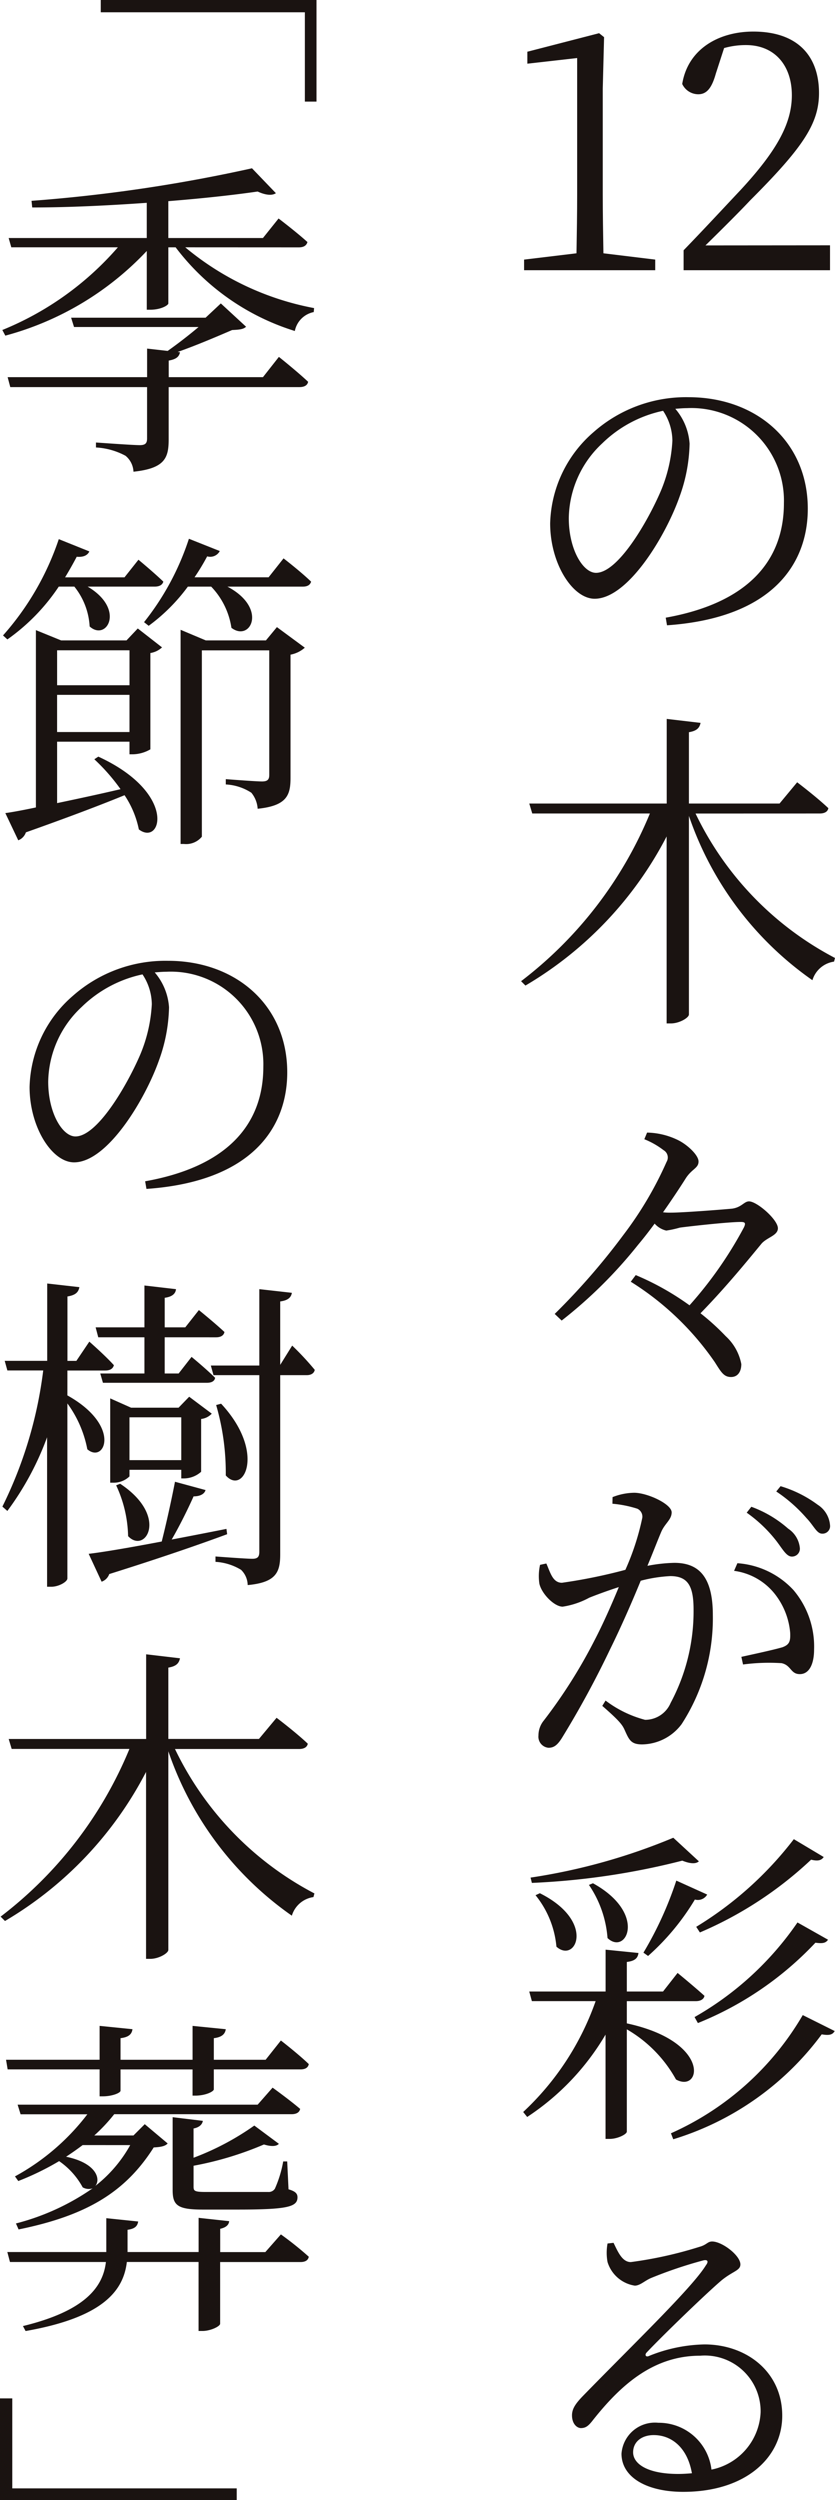
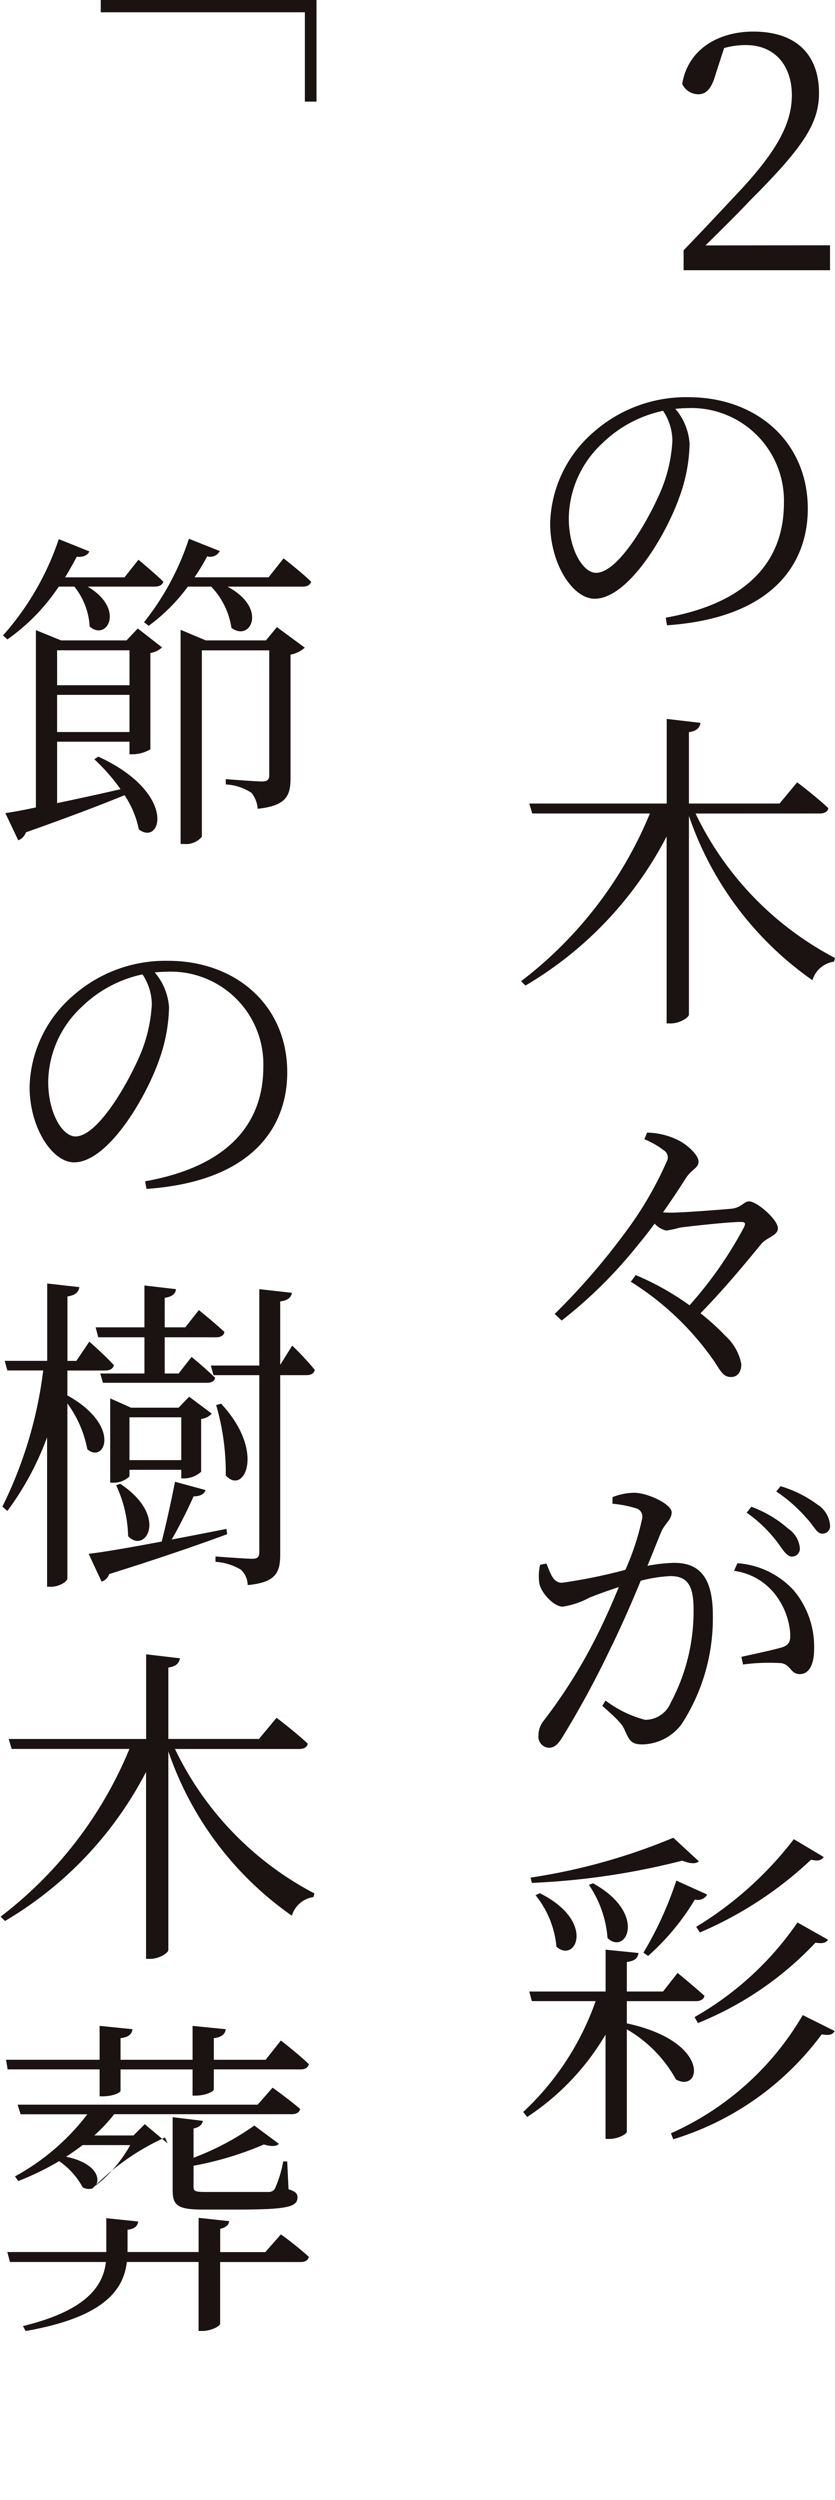
<svg xmlns="http://www.w3.org/2000/svg" id="グループ_2959" data-name="グループ 2959" width="57.368" height="171.737" viewBox="0 0 57.368 171.737">
  <g id="グループ_2960" data-name="グループ 2960" transform="translate(0 0)">
    <g id="グループ_2962" data-name="グループ 2962" transform="translate(35.812 2.161)">
-       <path id="パス_4602" data-name="パス 4602" d="M47.742,15.753v.73h-9.01v-.73l3.6-.433c.023-1.368.046-2.715.046-4.06V1.907l-3.422.388V1.473L43.886.2l.342.274L44.137,4V11.26c0,1.345.023,2.691.046,4.06Z" transform="translate(-38.537 -0.081)" fill="#1a1311" />
      <path id="パス_4603" data-name="パス 4603" d="M60.366,14.775v1.711H50.306V15.117c1.414-1.46,2.828-2.988,3.924-4.151,2.509-2.715,3.513-4.585,3.513-6.5,0-2.054-1.187-3.445-3.148-3.445a5.4,5.4,0,0,0-1.506.205L52.52,2.983C52.246,3.963,51.9,4.4,51.311,4.4a1.226,1.226,0,0,1-1.1-.707c.388-2.4,2.51-3.6,4.882-3.6,3.08,0,4.516,1.711,4.516,4.22,0,2.1-1.094,3.74-4.744,7.391-.639.684-1.8,1.847-3.057,3.079Z" transform="translate(-39.152 -0.085)" fill="#1a1311" />
      <path id="パス_4604" data-name="パス 4604" d="M48.4,40.466c5.5-.981,8.12-3.787,8.12-7.87a6.36,6.36,0,0,0-6.661-6.524c-.251,0-.525.023-.8.046a4.1,4.1,0,0,1,.981,2.395,11.226,11.226,0,0,1-.684,3.627c-.934,2.668-3.536,7.026-5.84,7.026-1.505,0-3.056-2.4-3.056-5.178a8.552,8.552,0,0,1,2.988-6.273A9.588,9.588,0,0,1,49.97,25.32c4.631,0,8.191,3.033,8.191,7.664,0,3.74-2.374,7.5-9.673,8.006Zm-.182-14.211A8.493,8.493,0,0,0,44.04,28.49a7.155,7.155,0,0,0-2.3,5.133c0,2.167.981,3.763,1.871,3.763,1.505,0,3.535-3.49,4.447-5.611a10.314,10.314,0,0,0,.8-3.468,3.767,3.767,0,0,0-.64-2.053" transform="translate(-38.474 -0.196)" fill="#1a1311" />
      <path id="パス_4605" data-name="パス 4605" d="M50.52,53.138A21.863,21.863,0,0,0,60.1,63.06l-.067.251a1.817,1.817,0,0,0-1.484,1.277A22.686,22.686,0,0,1,50.064,53.3v13.64c0,.228-.661.616-1.232.616h-.3V54.712a25.455,25.455,0,0,1-9.7,10.243l-.3-.3a27.8,27.8,0,0,0,8.85-11.52H39.3l-.205-.685h9.443V46.637l2.326.273c-.068.32-.228.547-.8.64v4.9H56.29l1.21-1.459s1.323,1,2.144,1.779c-.046.251-.274.365-.593.365Z" transform="translate(-38.544 0.587)" fill="#1a1311" />
      <path id="パス_4606" data-name="パス 4606" d="M47.107,74.049a5.024,5.024,0,0,1,2.144.525c.64.319,1.392,1.027,1.392,1.461,0,.478-.479.5-.912,1.209-.389.616-.935,1.437-1.528,2.281a4.218,4.218,0,0,0,.569.023c.775,0,3.445-.205,4.175-.274.661-.091.822-.5,1.164-.5.546,0,1.984,1.254,1.984,1.847,0,.5-.73.616-1.118,1.049-.959,1.163-2.441,2.988-4.2,4.791a16.152,16.152,0,0,1,1.733,1.574,3.484,3.484,0,0,1,1.072,1.916c0,.5-.228.889-.707.889-.5,0-.684-.342-1.118-1.025a19.6,19.6,0,0,0-5.771-5.521l.342-.456a18.56,18.56,0,0,1,3.695,2.076,27.335,27.335,0,0,0,3.742-5.361c.137-.3.067-.365-.229-.365-.8,0-3.307.274-4.174.388a7.3,7.3,0,0,1-.936.205,1.533,1.533,0,0,1-.8-.479c-.366.5-.754,1-1.141,1.46a31.475,31.475,0,0,1-5.246,5.2l-.479-.456a46.476,46.476,0,0,0,4.721-5.429,24.825,24.825,0,0,0,2.966-5.018.579.579,0,0,0-.205-.8,5.542,5.542,0,0,0-1.324-.754Z" transform="translate(-38.462 1.593)" fill="#1a1311" />
      <path id="パス_4607" data-name="パス 4607" d="M44.775,98.232a4.142,4.142,0,0,1,1.484-.3c.912,0,2.577.775,2.577,1.346,0,.5-.457.753-.708,1.323-.227.526-.547,1.368-.957,2.35a10.884,10.884,0,0,1,1.847-.205c1.664,0,2.647.935,2.647,3.581a13.367,13.367,0,0,1-2.145,7.5,3.447,3.447,0,0,1-2.715,1.392c-.753,0-.889-.3-1.185-.959-.161-.365-.32-.616-1.551-1.688l.226-.365a7.733,7.733,0,0,0,2.714,1.323,1.9,1.9,0,0,0,1.757-1.163,13.348,13.348,0,0,0,1.575-6.41c0-1.619-.388-2.3-1.6-2.3a9.887,9.887,0,0,0-2.031.319c-.616,1.505-1.368,3.217-2.1,4.7a65.326,65.326,0,0,1-3.307,6.09c-.342.548-.592.684-.935.684a.764.764,0,0,1-.684-.844,1.62,1.62,0,0,1,.366-1.026,35.391,35.391,0,0,0,3.49-5.52c.547-1.049,1.14-2.372,1.665-3.649-.843.274-1.574.547-2.03.73a5.575,5.575,0,0,1-1.827.616c-.569,0-1.435-.867-1.6-1.574a3.582,3.582,0,0,1,.046-1.3l.432-.092c.275.617.434,1.324,1.073,1.324a36.689,36.689,0,0,0,4.357-.889,17.407,17.407,0,0,0,1.164-3.582.6.6,0,0,0-.343-.616,7.771,7.771,0,0,0-1.711-.342Zm8.577,4.539a5.794,5.794,0,0,1,3.855,1.848,6,6,0,0,1,1.414,4.084c0,.935-.3,1.688-.981,1.688-.639,0-.594-.616-1.254-.753a13.5,13.5,0,0,0-2.646.091l-.115-.525c.821-.182,2.212-.479,2.829-.662.479-.181.547-.411.525-.98a4.973,4.973,0,0,0-.913-2.487,4.287,4.287,0,0,0-2.942-1.779Zm.958-3.877a7.939,7.939,0,0,1,2.533,1.505,1.8,1.8,0,0,1,.8,1.324.54.54,0,0,1-.547.593c-.365,0-.617-.479-1.049-1.05A9.536,9.536,0,0,0,53.991,99.3Zm2.008-1.414a8.226,8.226,0,0,1,2.554,1.277,1.842,1.842,0,0,1,.844,1.391.518.518,0,0,1-.547.593c-.366,0-.57-.547-1.073-1.072a10.369,10.369,0,0,0-2.074-1.825Z" transform="translate(-38.502 2.452)" fill="#1a1311" />
      <path id="パス_4608" data-name="パス 4608" d="M45.793,133.527c5.817,1.254,5.11,4.812,3.377,3.855a9.01,9.01,0,0,0-3.377-3.445v7.026c0,.182-.639.5-1.163.5h-.3V134.3a17.2,17.2,0,0,1-5.383,5.657l-.275-.342A19.008,19.008,0,0,0,43.649,132h-4.38l-.181-.661h5.246v-2.875l2.259.228c-.046.342-.229.547-.8.616v2.031H48.28l1-1.277s1.14.934,1.847,1.574c-.046.251-.3.365-.592.365H45.793Zm4.95-11.131c-.2.181-.57.181-1.14-.047a50.169,50.169,0,0,1-10.334,1.529l-.09-.365a41.246,41.246,0,0,0,9.807-2.738Zm-10.926,2.19c3.877,1.939,2.463,4.858,1.139,3.672a6.552,6.552,0,0,0-1.436-3.535Zm3.649-.684c3.763,2.075,2.281,4.995,1,3.763a7.475,7.475,0,0,0-1.277-3.649Zm3.468,4.767a24.555,24.555,0,0,0,2.258-4.95l2.122.959a.735.735,0,0,1-.845.342,16.552,16.552,0,0,1-3.216,3.877Zm13.139,5.384c-.138.251-.366.319-.891.228a19.887,19.887,0,0,1-10.2,7.208l-.159-.411a19.806,19.806,0,0,0,9.056-8.12Zm-9.627-.958a21.382,21.382,0,0,0,7.071-6.5l2.1,1.186c-.16.228-.365.274-.867.205a22.73,22.73,0,0,1-8.075,5.52Zm.114-6.2a24.448,24.448,0,0,0,6.706-6.022L59.32,122.1c-.16.228-.388.3-.867.182a26.042,26.042,0,0,1-7.641,5Z" transform="translate(-38.539 3.307)" fill="#1a1311" />
-       <path id="パス_4609" data-name="パス 4609" d="M44.762,147.62c.3.616.594,1.323,1.186,1.323a27.682,27.682,0,0,0,4.722-1.049c.5-.137.547-.365.867-.365.683,0,1.94.958,1.94,1.574,0,.434-.526.457-1.323,1.119-1.142.981-4.084,3.833-5.111,4.926-.159.161-.068.342.137.251a10.617,10.617,0,0,1,3.832-.8c2.9,0,5.406,1.916,5.339,5.019-.069,2.805-2.554,5.109-6.8,5.109-2.51,0-4.243-1-4.243-2.623a2.305,2.305,0,0,1,2.532-2.122,3.641,3.641,0,0,1,3.65,3.217,4.208,4.208,0,0,0,3.377-3.947,3.835,3.835,0,0,0-4.153-3.877c-3.216,0-5.451,2.007-7.367,4.425-.319.411-.5.548-.844.548-.3-.024-.616-.342-.594-.936.023-.388.206-.707.731-1.253,3.49-3.583,7.526-7.46,8.463-8.988.229-.3.092-.411-.182-.342a29.784,29.784,0,0,0-3.582,1.209c-.433.182-.753.524-1.118.524a2.331,2.331,0,0,1-1.871-1.619,3.478,3.478,0,0,1,0-1.277Zm5.384,15.831c-.3-1.733-1.368-2.623-2.623-2.623-.821,0-1.416.455-1.416,1.185,0,.775.958,1.484,3.1,1.484.343,0,.64-.024.936-.046" transform="translate(-38.421 4.289)" fill="#1a1311" />
    </g>
    <g id="グループ_2961" data-name="グループ 2961">
      <path id="パス_4610" data-name="パス 4610" d="M21.5,0V6.98h-.8V.844H6.677V0Z" transform="translate(0.245 0)" fill="#1a1311" />
-       <path id="パス_4611" data-name="パス 4611" d="M12.722,16.58a19.375,19.375,0,0,0,8.851,4.175l-.023.274a1.653,1.653,0,0,0-1.3,1.3,16.33,16.33,0,0,1-8.19-5.748h-.5v3.855c0,.113-.479.432-1.254.432h-.228V16.831A20.7,20.7,0,0,1,.359,22.648L.154,22.26a20.948,20.948,0,0,0,7.938-5.68H.77l-.182-.639h9.489V13.524c-2.6.182-5.315.319-7.87.319l-.047-.456a106.147,106.147,0,0,0,15.147-2.236l1.642,1.711c-.228.161-.661.161-1.254-.114-1.733.252-3.855.479-6.136.662v2.532h6.5L19.133,14.6s1.231.935,1.984,1.619c-.069.251-.274.365-.594.365Zm6.433,7.527s1.254,1,2.008,1.711c-.046.252-.274.365-.594.365H11.582v3.6c0,1.254-.251,1.984-2.418,2.212a1.5,1.5,0,0,0-.547-1.095,4.832,4.832,0,0,0-2.03-.57v-.342s2.509.182,3.011.182c.388,0,.5-.137.5-.456V26.183H.7L.518,25.5H10.1V23.537l1.414.16c.708-.5,1.505-1.118,2.122-1.642H5.08l-.2-.639h9.238l1.048-.981,1.734,1.6c-.182.182-.479.205-.959.228-.957.411-2.439,1.049-3.74,1.505l.16.023c-.068.319-.273.479-.775.57V25.5H18.06Z" transform="translate(0.006 0.409)" fill="#1a1311" />
      <path id="パス_4612" data-name="パス 4612" d="M4.031,38.987A13.768,13.768,0,0,1,.5,42.615l-.3-.274a19.1,19.1,0,0,0,3.832-6.615l2.1.844c-.114.252-.388.411-.867.365-.251.479-.524.959-.8,1.415H8.546l.959-1.21s1.049.868,1.711,1.506c-.068.228-.274.341-.593.341H6.015c2.623,1.552,1.3,3.787.137,2.738A4.785,4.785,0,0,0,5.1,38.987Zm5.428,2.875,1.666,1.3a1.526,1.526,0,0,1-.8.388v6.615a2.484,2.484,0,0,1-1.232.342H8.889V49.64H3.917v4.22c1.3-.275,2.806-.593,4.357-.958a13.439,13.439,0,0,0-1.8-2.054l.274-.182c5.452,2.509,4.334,6.182,2.784,5a6.558,6.558,0,0,0-.982-2.349C6.882,54,4.669,54.841,1.772,55.868a.886.886,0,0,1-.525.547l-.888-1.87c.5-.068,1.231-.205,2.1-.388V41.976l1.734.707H8.683Zm-5.542,3.9H8.89v-2.4H3.917Zm4.972.661H3.916v2.554H8.889Zm10.585-9.376s1.186.913,1.894,1.6c-.069.228-.252.341-.57.341H15.619c2.805,1.484,1.574,3.833.273,2.829a5.188,5.188,0,0,0-1.39-2.829H12.9a12.509,12.509,0,0,1-2.692,2.692l-.319-.251A18.254,18.254,0,0,0,12.972,35.7l2.122.844a.744.744,0,0,1-.867.365,15.024,15.024,0,0,1-.868,1.438h5.087Zm-.456,4.722,1.917,1.414a2.065,2.065,0,0,1-.982.479v8.463c0,1.164-.227,1.917-2.258,2.122a1.926,1.926,0,0,0-.433-1.1,3.542,3.542,0,0,0-1.757-.569v-.365s2.054.159,2.487.159c.388,0,.5-.136.5-.455V43.367H13.862v12.8a1.4,1.4,0,0,1-1.232.5H12.4V41.953l1.733.73h4.129Z" transform="translate(0.007 1.31)" fill="#1a1311" />
      <path id="パス_4613" data-name="パス 4613" d="M9.9,78.812c5.5-.981,8.12-3.787,8.12-7.87a6.36,6.36,0,0,0-6.661-6.524c-.251,0-.525.023-.8.046a4.1,4.1,0,0,1,.982,2.395,11.254,11.254,0,0,1-.684,3.627c-.936,2.668-3.537,7.026-5.841,7.026-1.505,0-3.056-2.4-3.056-5.178a8.548,8.548,0,0,1,2.988-6.273,9.591,9.591,0,0,1,6.525-2.395c4.631,0,8.19,3.033,8.19,7.664,0,3.74-2.374,7.5-9.673,8.006ZM9.714,64.6A8.489,8.489,0,0,0,5.54,66.836a7.155,7.155,0,0,0-2.3,5.133c0,2.167.981,3.763,1.872,3.763,1.5,0,3.534-3.49,4.446-5.611a10.314,10.314,0,0,0,.8-3.468,3.767,3.767,0,0,0-.64-2.053" transform="translate(0.072 2.336)" fill="#1a1311" />
      <path id="パス_4614" data-name="パス 4614" d="M4.624,92.736c3.764,2.1,2.554,4.722,1.369,3.7a7.812,7.812,0,0,0-1.369-3.148v12.022c0,.228-.593.57-1.095.57h-.3V95.611A20.034,20.034,0,0,1,.5,100.674l-.342-.3a29.049,29.049,0,0,0,2.805-9.352H.5l-.183-.661h2.92V85.049l2.212.251c-.068.342-.251.547-.821.639v4.426H5.24l.891-1.323s1.072.935,1.688,1.619c-.068.251-.274.365-.594.365h-2.6ZM15.6,102.271c-1.916.708-4.539,1.619-8.1,2.738a.854.854,0,0,1-.525.525l-.889-1.916c1-.115,2.851-.434,5.019-.845.318-1.254.684-2.919.911-4.105l2.1.57c-.069.251-.342.433-.821.433-.388.867-.936,1.984-1.505,2.966,1.209-.229,2.486-.479,3.763-.731ZM6.564,88.06H9.917V85.186l2.168.251c-.024.3-.251.525-.775.593v2.03h1.413l.935-1.186s1.073.867,1.757,1.506c-.046.25-.274.365-.57.365H11.309v2.486h.958l.889-1.141s1,.822,1.619,1.438c-.046.251-.274.342-.57.342H7.066l-.183-.639H9.917V88.745H6.745Zm5.884,10.379v-.593H8.89V98.3a1.558,1.558,0,0,1-1.118.433H7.566V92.941L9,93.58h3.262l.73-.753,1.551,1.163a1.171,1.171,0,0,1-.73.365v3.627a1.789,1.789,0,0,1-1.141.456Zm-4.2.365c3.375,2.235,1.733,4.859.547,3.6a8.629,8.629,0,0,0-.821-3.49Zm4.2-4.563H8.889v2.942h3.559Zm7.62-4.927a19.51,19.51,0,0,1,1.551,1.666c-.046.251-.275.365-.547.365H19.246v12.3c0,1.209-.25,1.939-2.235,2.121a1.5,1.5,0,0,0-.456-1.049,3.813,3.813,0,0,0-1.756-.547V103.8s2.075.159,2.532.159c.365,0,.479-.136.479-.479V91.345H14.662l-.183-.661h3.331V85.437l2.236.251c-.046.319-.274.525-.8.593v4.357Zm-4.882,3.992c3.1,3.33,1.551,6.319.319,4.927a16.672,16.672,0,0,0-.661-4.836Z" transform="translate(0.006 3.121)" fill="#1a1311" />
      <path id="パス_4615" data-name="パス 4615" d="M12.02,116.124a21.863,21.863,0,0,0,9.58,9.922l-.067.251a1.817,1.817,0,0,0-1.484,1.278,22.689,22.689,0,0,1-8.485-11.292v13.641c0,.228-.661.616-1.232.616h-.3V117.7A25.459,25.459,0,0,1,.34,127.94l-.3-.3a27.8,27.8,0,0,0,8.85-11.52H.8l-.205-.684h9.443v-5.817l2.326.274c-.068.319-.228.547-.8.639v4.9H17.79L19,113.98s1.323,1,2.144,1.779c-.046.251-.274.365-.593.365Z" transform="translate(0.002 4.023)" fill="#1a1311" />
-       <path id="パス_4616" data-name="パス 4616" d="M.51,137.23.4,136.568H6.828v-2.327l2.259.228c-.046.319-.228.548-.821.616v1.484h4.949v-2.327l2.282.228c-.046.319-.252.548-.821.616v1.484h3.558l1.049-1.324s1.21.936,1.917,1.62c-.046.25-.252.365-.57.365H14.675V138.6c0,.137-.5.411-1.209.433h-.252v-1.8H8.266v1.46c0,.16-.593.388-1.209.388H6.828V137.23Zm18.773,11.336A22.761,22.761,0,0,1,21.2,150.1c-.046.251-.252.365-.57.365h-5.52V154.7c0,.182-.661.5-1.209.5h-.274V150.46H8.7c-.228,1.961-1.62,3.809-6.957,4.744l-.182-.342c4.22-1.026,5.5-2.646,5.7-4.4H.67l-.182-.685h6.8v-2.326l2.19.228c-.046.3-.205.5-.73.57v1.528h4.882v-2.349l2.1.228c-.023.251-.205.433-.616.525v1.6h3.1Zm-.57-10.082s1.141.821,1.893,1.46c-.046.251-.273.365-.593.365H7.832a11.792,11.792,0,0,1-1.368,1.46H9.155l.775-.775,1.574,1.324c-.159.181-.455.25-.958.273-1.939,3.057-4.585,4.677-9.284,5.634l-.182-.411A16.335,16.335,0,0,0,6.349,145.4a.829.829,0,0,1-.684-.068,5.188,5.188,0,0,0-1.618-1.8,18.856,18.856,0,0,1-2.806,1.368l-.228-.319a15.71,15.71,0,0,0,4.973-4.266H1.4l-.205-.661H17.686ZM5.664,142.43c-.364.275-.752.547-1.139.8,2.1.433,2.395,1.552,2.006,2.008a9.254,9.254,0,0,0,2.4-2.806Zm8.258-1.665c-.046.274-.275.456-.639.525V143.3a18.374,18.374,0,0,0,4.174-2.212l1.688,1.255c-.159.181-.525.2-1.026.045a22.633,22.633,0,0,1-4.835,1.461v1.437c0,.3.067.365.867.365h4.265a.5.5,0,0,0,.456-.228,8,8,0,0,0,.57-1.87h.275l.091,1.916c.479.137.616.3.616.547,0,.661-.685.844-4.129.844H13.9c-1.733,0-2.054-.3-2.054-1.346v-5Z" transform="translate(0.015 4.926)" fill="#1a1311" />
-       <path id="パス_4617" data-name="パス 4617" d="M0,165.905v-6.98H.844v6.181h15.42v.8Z" transform="translate(0 5.832)" fill="#1a1311" />
+       <path id="パス_4616" data-name="パス 4616" d="M.51,137.23.4,136.568H6.828v-2.327l2.259.228c-.046.319-.228.548-.821.616v1.484h4.949v-2.327l2.282.228c-.046.319-.252.548-.821.616v1.484h3.558l1.049-1.324s1.21.936,1.917,1.62c-.046.25-.252.365-.57.365H14.675V138.6c0,.137-.5.411-1.209.433h-.252v-1.8H8.266v1.46c0,.16-.593.388-1.209.388H6.828V137.23Zm18.773,11.336A22.761,22.761,0,0,1,21.2,150.1c-.046.251-.252.365-.57.365h-5.52V154.7c0,.182-.661.5-1.209.5h-.274V150.46H8.7c-.228,1.961-1.62,3.809-6.957,4.744l-.182-.342c4.22-1.026,5.5-2.646,5.7-4.4H.67l-.182-.685h6.8v-2.326l2.19.228c-.046.3-.205.5-.73.57v1.528h4.882v-2.349l2.1.228c-.023.251-.205.433-.616.525v1.6h3.1Zm-.57-10.082s1.141.821,1.893,1.46c-.046.251-.273.365-.593.365H7.832a11.792,11.792,0,0,1-1.368,1.46H9.155l.775-.775,1.574,1.324l-.182-.411A16.335,16.335,0,0,0,6.349,145.4a.829.829,0,0,1-.684-.068,5.188,5.188,0,0,0-1.618-1.8,18.856,18.856,0,0,1-2.806,1.368l-.228-.319a15.71,15.71,0,0,0,4.973-4.266H1.4l-.205-.661H17.686ZM5.664,142.43c-.364.275-.752.547-1.139.8,2.1.433,2.395,1.552,2.006,2.008a9.254,9.254,0,0,0,2.4-2.806Zm8.258-1.665c-.046.274-.275.456-.639.525V143.3a18.374,18.374,0,0,0,4.174-2.212l1.688,1.255c-.159.181-.525.2-1.026.045a22.633,22.633,0,0,1-4.835,1.461v1.437c0,.3.067.365.867.365h4.265a.5.5,0,0,0,.456-.228,8,8,0,0,0,.57-1.87h.275l.091,1.916c.479.137.616.3.616.547,0,.661-.685.844-4.129.844H13.9c-1.733,0-2.054-.3-2.054-1.346v-5Z" transform="translate(0.015 4.926)" fill="#1a1311" />
    </g>
  </g>
</svg>